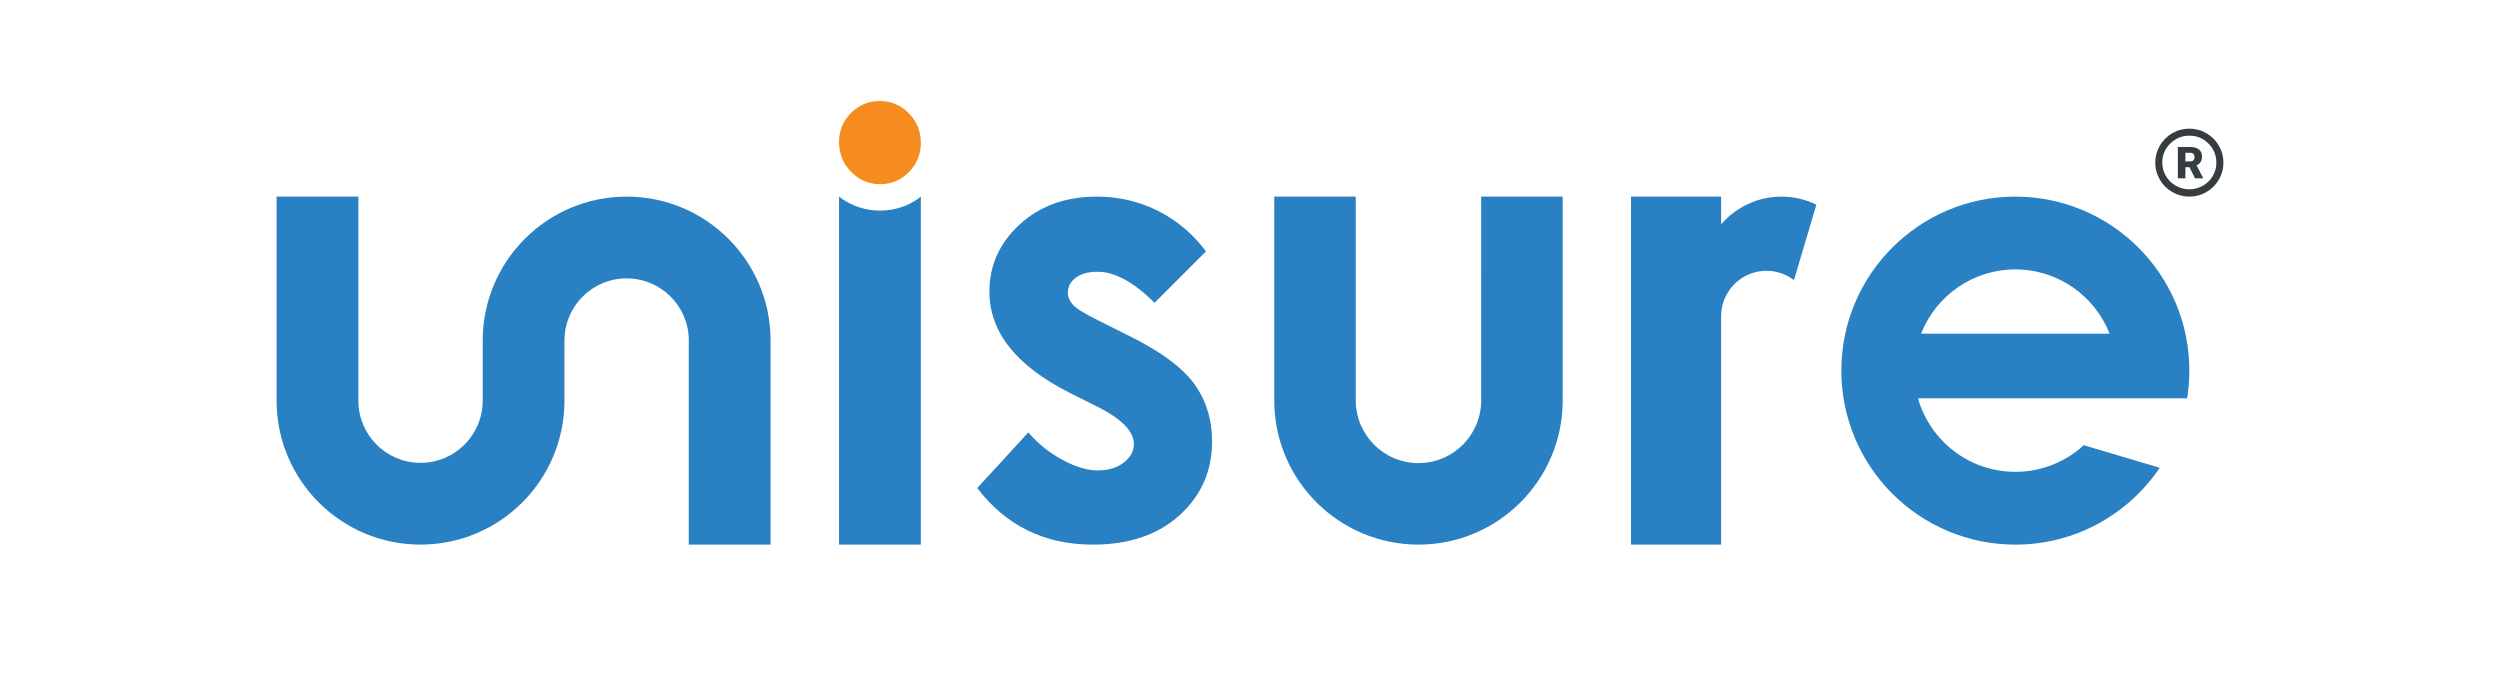
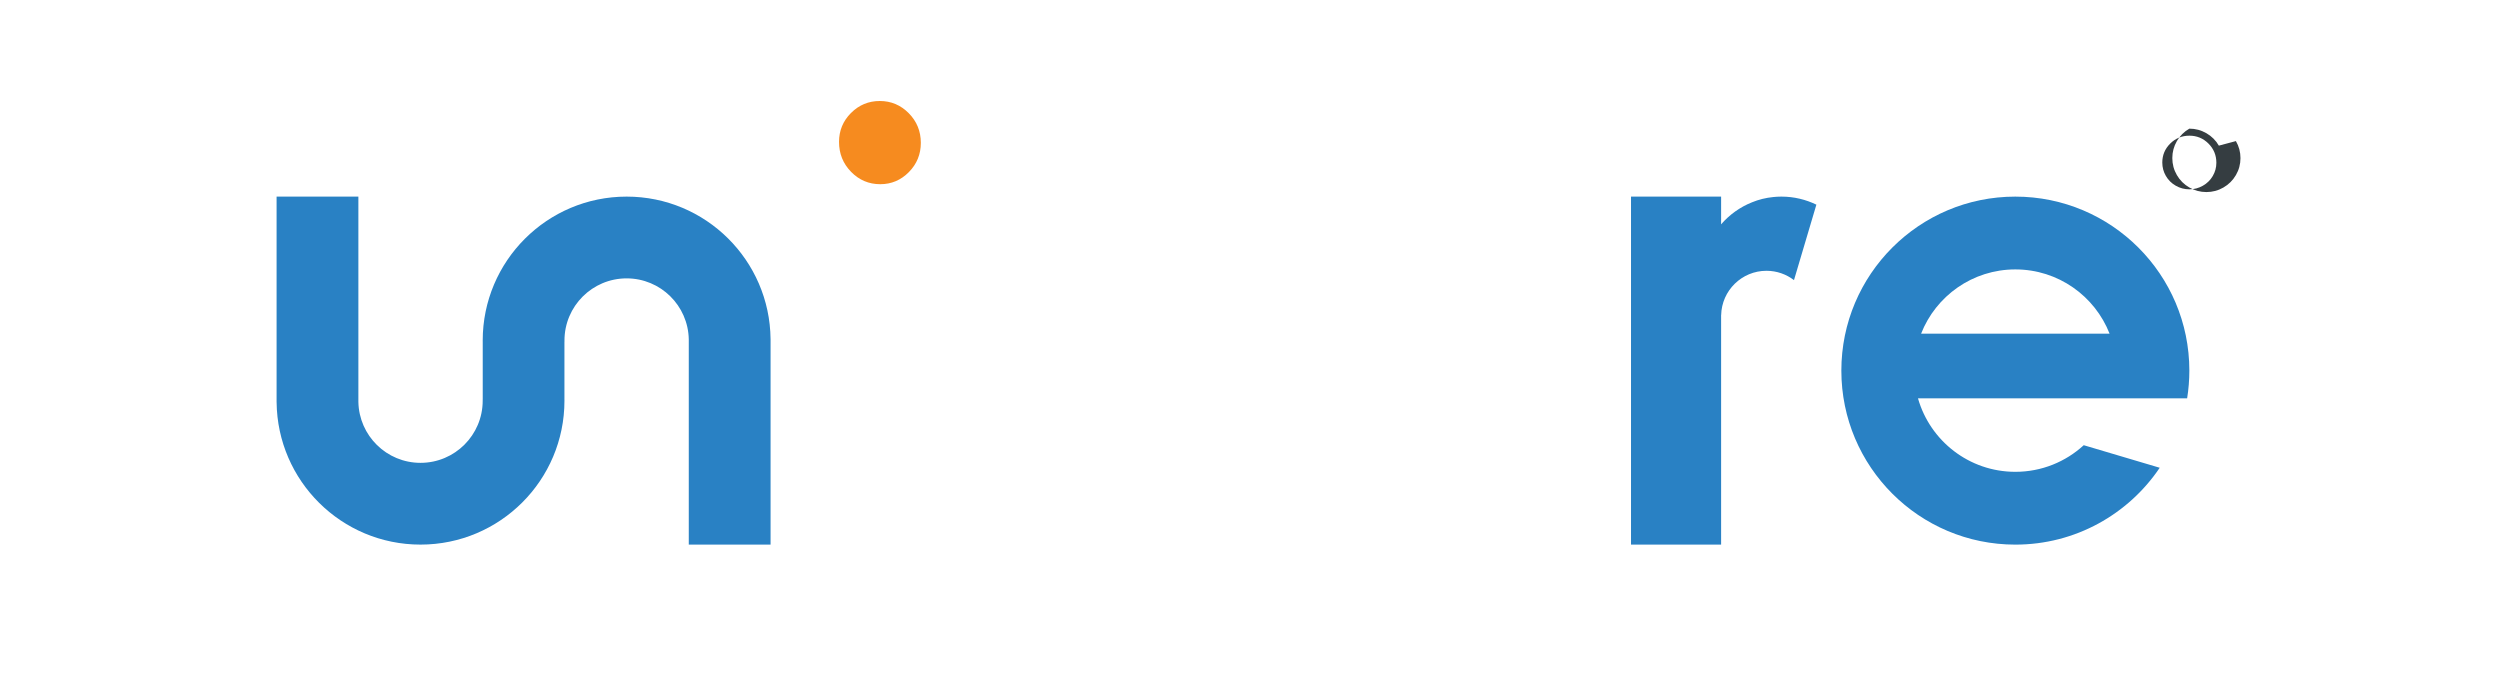
<svg xmlns="http://www.w3.org/2000/svg" id="Layer_1" viewBox="0 0 285.6 78.638">
  <path d="M230.233,22.461c-10.978,0-19.877,8.899-19.877,19.878s8.899,19.878,19.877,19.878c6.869,0,12.924-3.484,16.494-8.781l-8.68-2.577c-2.058,1.888-4.801,3.041-7.814,3.041-5.286,0-9.744-3.548-11.121-8.392h30.746c.165-1.032.253-2.09.253-3.169,0-10.978-8.899-19.878-19.878-19.878ZM230.233,30.778c4.897,0,9.082,3.044,10.767,7.344h-21.535c1.685-4.299,5.871-7.344,10.767-7.344Z" fill="#2981c4" />
-   <path d="M178.523,22.461h-9.311v8.437s-.002,0-.002-.001v14.746c0,.03.002.059.002.089v.015c-.004,3.954-3.211,7.158-7.166,7.158s-7.166-3.208-7.166-7.166h0v-14.841s0,0,0,0v-8.437h-9.311v22.989l.004.003c-.002.095-.004.191-.004.286,0,9.1,7.377,16.477,16.477,16.477s16.477-7.377,16.477-16.477c0-.096-.002-.191-.004-.286l.004-.003v-22.989Z" fill="#2981c4" />
-   <path d="M132.265,24.077c-2.167-1.077-4.478-1.616-6.933-1.616-3.591,0-6.539,1.06-8.844,3.18-2.306,2.12-3.458,4.674-3.458,7.663,0,4.634,3.058,8.491,9.174,11.572l3.197,1.599c2.757,1.39,4.135,2.815,4.135,4.275,0,.788-.382,1.483-1.147,2.085-.764.603-1.772.904-3.023.904-1.159,0-2.485-.4-3.979-1.199-1.494-.799-2.797-1.847-3.909-3.145l-5.838,6.359c3.289,4.309,7.691,6.464,13.205,6.464,4.147,0,7.454-1.123,9.921-3.371,2.467-2.247,3.701-5.05,3.701-8.41,0-2.525-.684-4.726-2.051-6.603-1.367-1.876-3.881-3.719-7.541-5.525l-3.475-1.737c-1.506-.741-2.45-1.326-2.832-1.755-.382-.429-.573-.898-.573-1.407,0-.672.301-1.234.904-1.686.602-.452,1.436-.678,2.502-.678,1.946,0,4.112,1.182,6.498,3.545l5.873-5.873c-1.506-2.015-3.342-3.562-5.508-4.639Z" fill="#2981c4" />
  <path d="M88.029,38.736c-.09-9.004-7.416-16.275-16.441-16.275-9.081,0-16.443,7.362-16.443,16.443,0,.068.002.136.003.205h-.001v4.182h0v2.358h-.007l.003.125c0,3.923-3.18,7.102-7.103,7.102-3.877,0-7.026-3.106-7.099-6.966v-23.449h-9.344v23.478l.002.002c.09,9.004,7.416,16.275,16.441,16.275,9.081,0,16.443-7.362,16.443-16.443,0-.068-.002-.136-.003-.205h.001v-4.486h0v-2.053h.007l-.003-.125c0-3.923,3.18-7.102,7.102-7.102,3.877,0,7.026,3.106,7.099,6.966v23.449h9.344v-23.478l-.002-.002Z" fill="#2981c4" />
-   <path d="M249.66,17.453h.545c.163,0,.285.044.369.132.083.088.125.209.125.363s-.042.275-.124.361-.206.129-.37.129h-.545v-.986ZM250.759,20.369h.924v-.037l-.747-1.445c.215-.101.372-.234.473-.398.101-.164.151-.37.151-.619,0-.344-.12-.61-.359-.798-.239-.188-.571-.282-.996-.282h-1.408v3.579h.863v-1.266h.467l.632,1.266Z" fill="#353d41" />
-   <path d="M252.788,20.106c-.275.469-.652.84-1.133,1.113-.481.273-.996.409-1.545.409-.552,0-1.069-.137-1.55-.411-.481-.274-.858-.647-1.131-1.118-.273-.471-.409-.981-.409-1.529,0-.847.302-1.57.907-2.17.604-.6,1.335-.9,2.192-.9.85,0,1.576.301,2.177.902.601.602.902,1.332.902,2.193,0,.539-.137,1.042-.412,1.512ZM253.482,16.638c-.347-.6-.822-1.073-1.423-1.42-.601-.347-1.251-.521-1.949-.521s-1.347.174-1.948.521c-.601.347-1.076.821-1.423,1.42-.347.6-.521,1.246-.521,1.941,0,.698.173,1.346.521,1.944.347.598.822,1.071,1.425,1.418.603.347,1.252.521,1.946.521.698,0,1.348-.173,1.949-.521.601-.347,1.075-.82,1.423-1.418.347-.598.521-1.244.521-1.938s-.173-1.346-.521-1.946Z" fill="#353d41" />
-   <path d="M103.503,23.472c-.324.138-.659.241-.998.33-.038.01-.076.019-.114.028-.164.04-.328.078-.494.107-.056.01-.113.016-.17.025-.388.059-.779.096-1.166.095-1.006.002-2.034-.188-2.983-.591-.625-.263-1.202-.59-1.727-1.005v39.755h9.344V22.461c-.515.403-1.08.753-1.692,1.011Z" fill="#2981c4" />
+   <path d="M252.788,20.106c-.275.469-.652.84-1.133,1.113-.481.273-.996.409-1.545.409-.552,0-1.069-.137-1.55-.411-.481-.274-.858-.647-1.131-1.118-.273-.471-.409-.981-.409-1.529,0-.847.302-1.57.907-2.17.604-.6,1.335-.9,2.192-.9.85,0,1.576.301,2.177.902.601.602.902,1.332.902,2.193,0,.539-.137,1.042-.412,1.512ZM253.482,16.638c-.347-.6-.822-1.073-1.423-1.42-.601-.347-1.251-.521-1.949-.521c-.601.347-1.076.821-1.423,1.42-.347.6-.521,1.246-.521,1.941,0,.698.173,1.346.521,1.944.347.598.822,1.071,1.425,1.418.603.347,1.252.521,1.946.521.698,0,1.348-.173,1.949-.521.601-.347,1.075-.82,1.423-1.418.347-.598.521-1.244.521-1.938s-.173-1.346-.521-1.946Z" fill="#353d41" />
  <path d="M97.216,12.908c-.91.913-1.365,2.014-1.365,3.302,0,1.343.459,2.484,1.379,3.423.919.94,2.031,1.41,3.334,1.41,1.267,0,2.356-.461,3.266-1.383.91-.922,1.366-2.036,1.366-3.343,0-1.324-.46-2.452-1.379-3.383-.919-.931-2.021-1.396-3.306-1.396s-2.383.456-3.293,1.369Z" fill="#f68b1f" />
  <path d="M203.525,22.461c-.007,0-.013,0-.02.001-.01,0-.021-.001-.031-.001-.298,0-.59.019-.879.047-.005,0-.01.001-.015.002-.845.083-1.655.283-2.432.602-1.373.546-2.576,1.418-3.528,2.514v-3.165h-10.293v39.755h10.293v-26.226s.004.006.006.009c.064-2.807,2.355-5.064,5.178-5.064,1.182,0,2.269.4,3.141,1.067l2.559-8.622c-1.205-.583-2.551-.919-3.979-.919Z" fill="#2981c4" />
</svg>